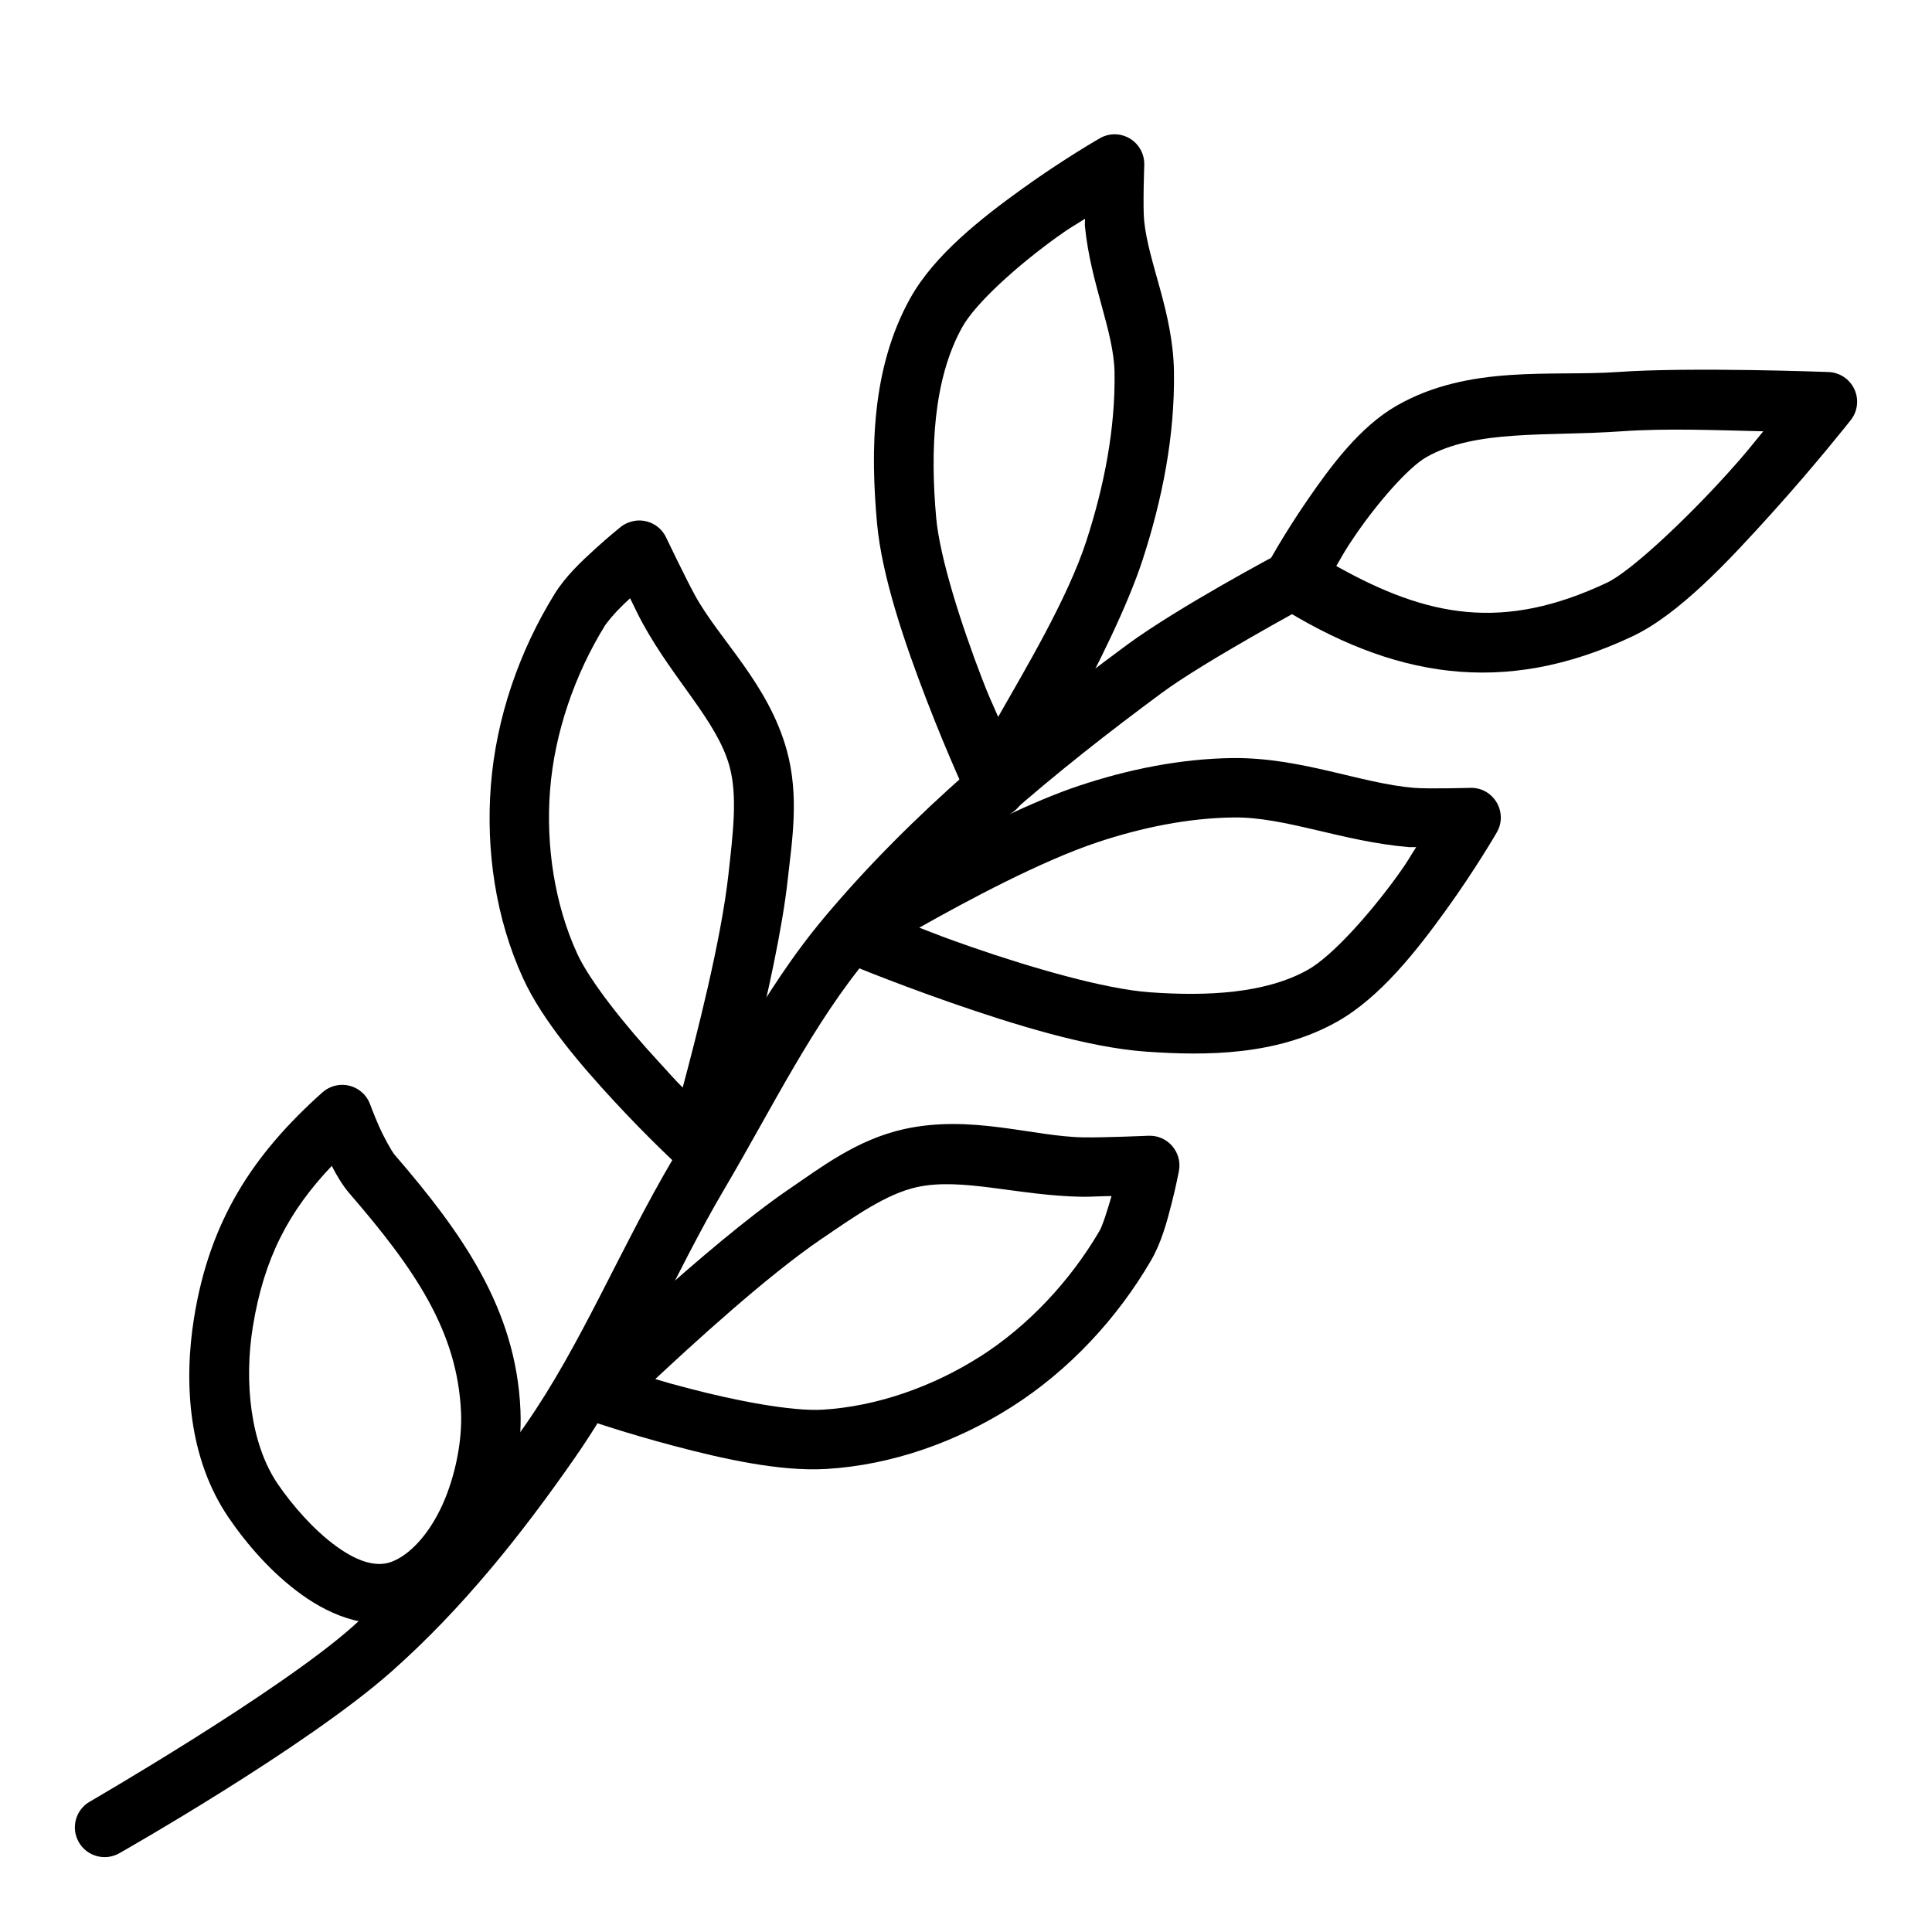
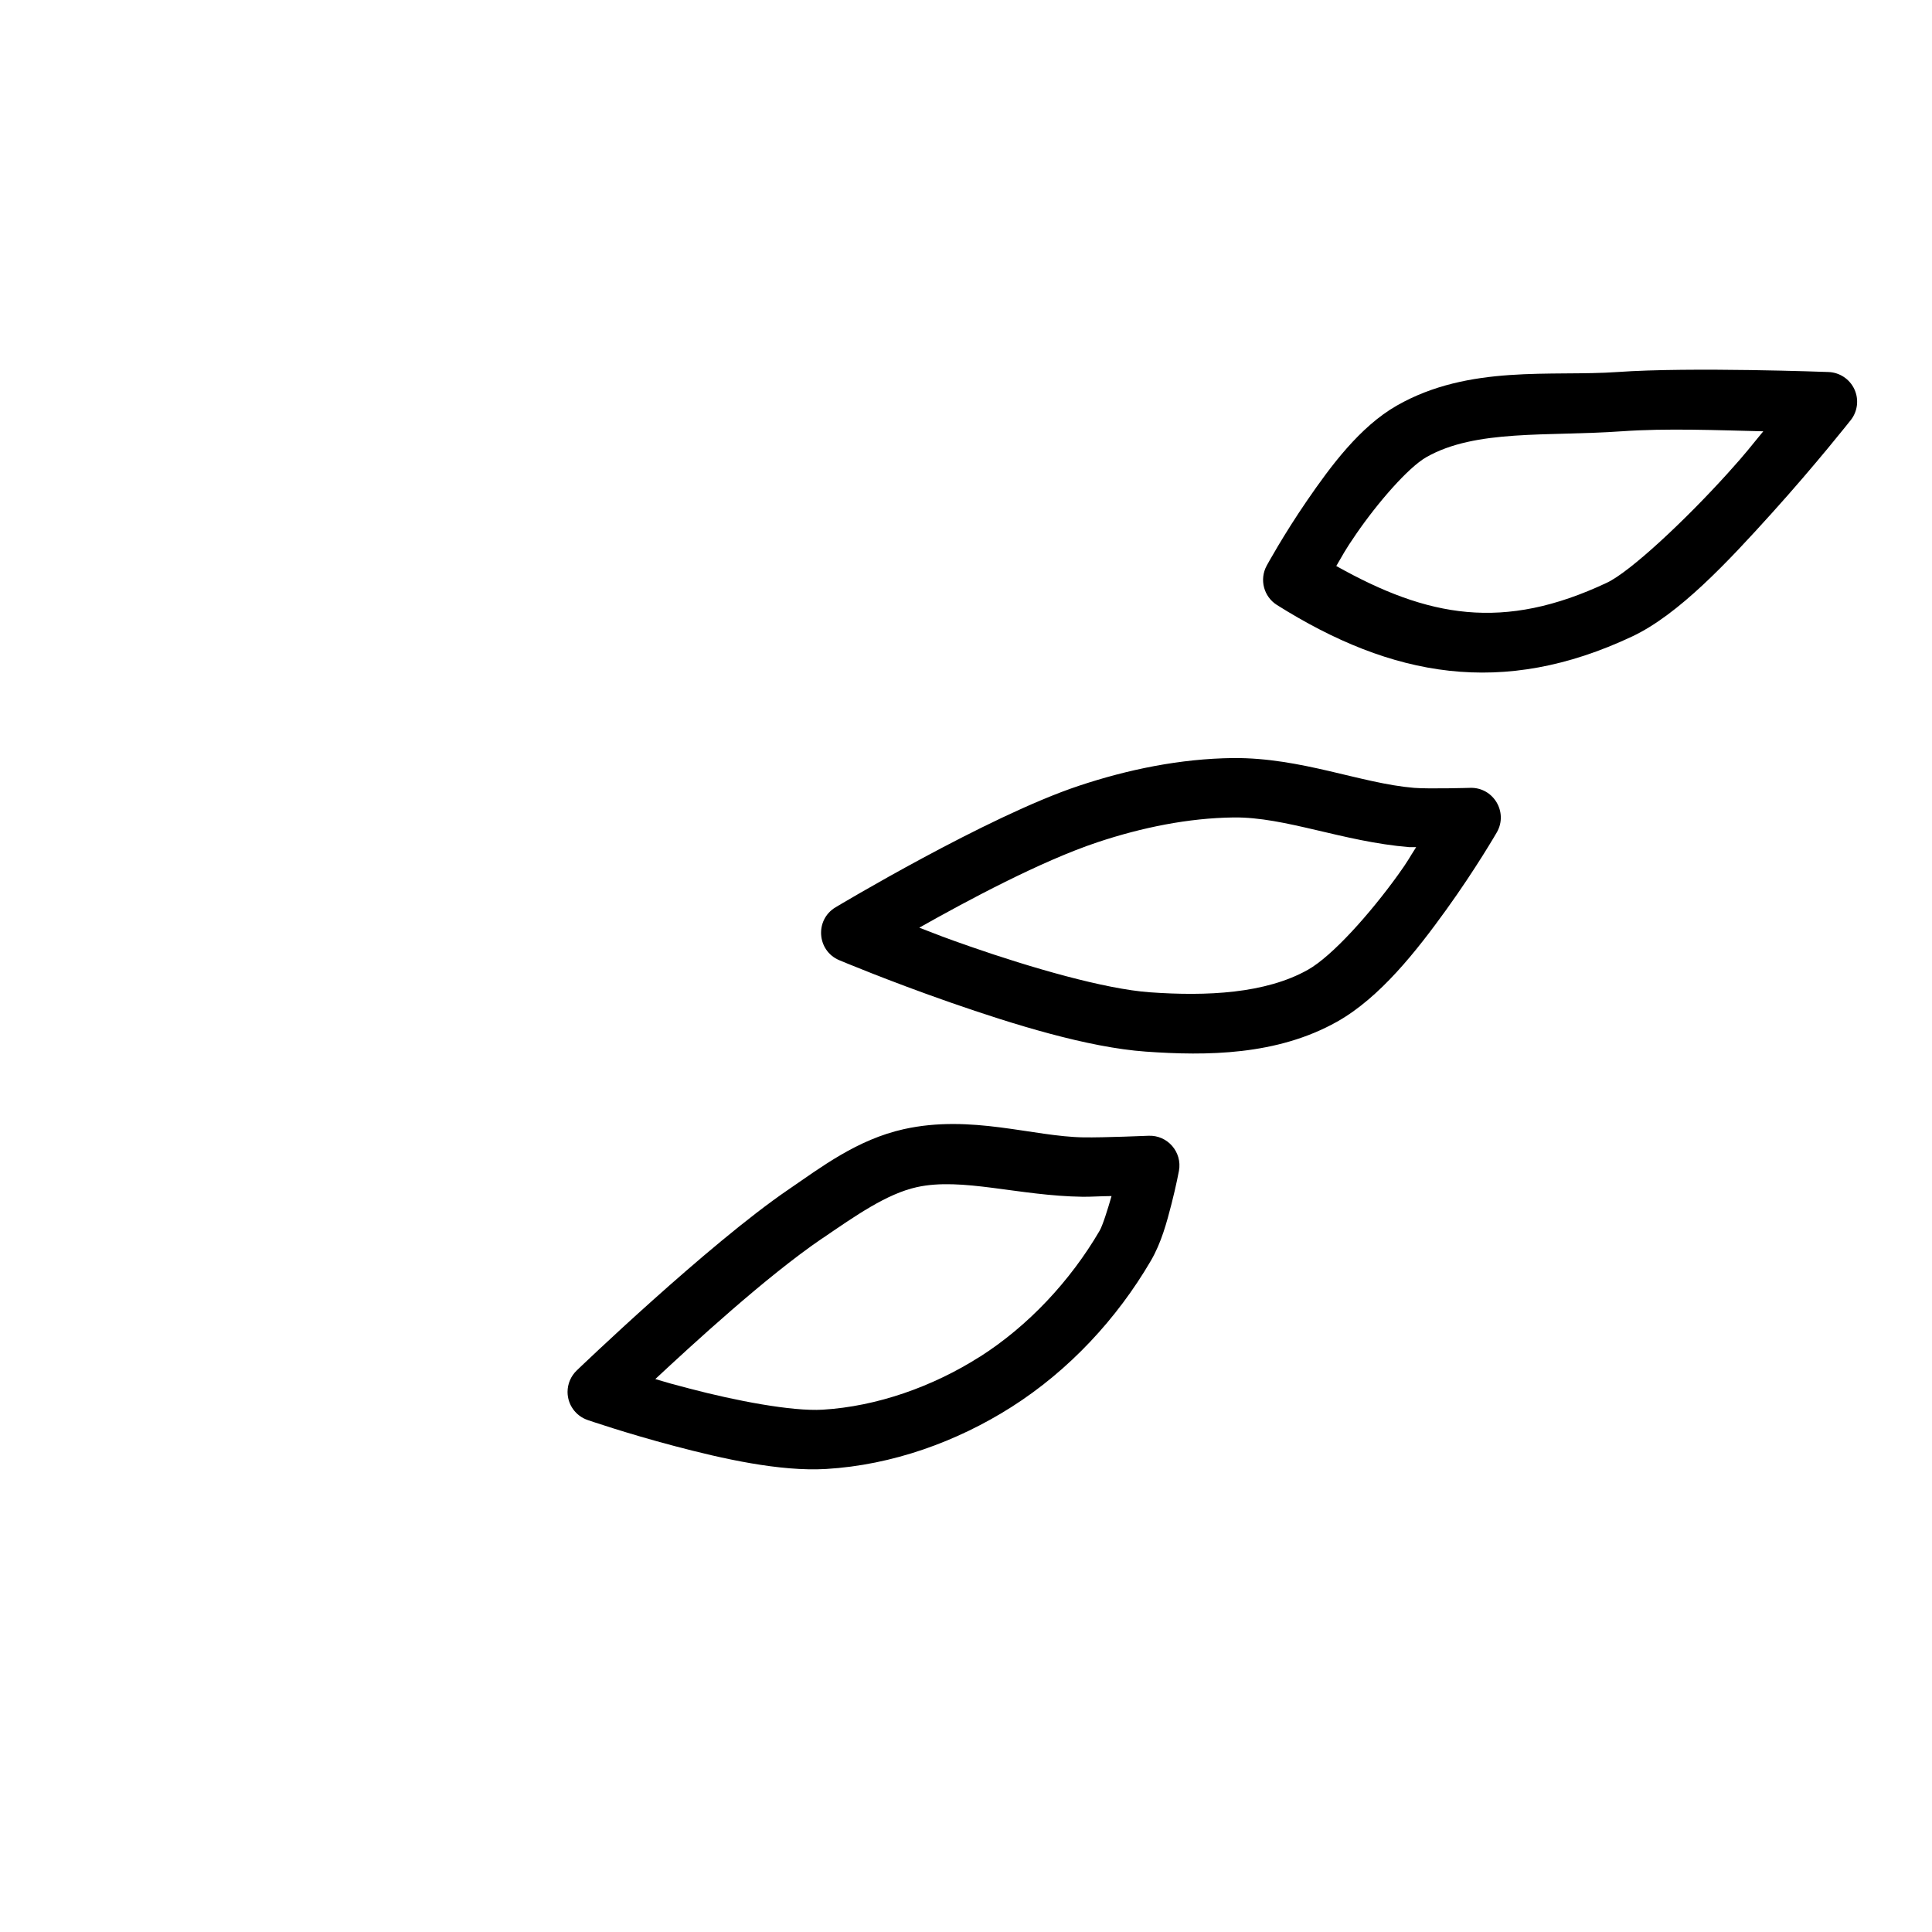
<svg xmlns="http://www.w3.org/2000/svg" fill="#000000" width="800px" height="800px" version="1.1" viewBox="144 144 512 512">
  <g fill-rule="evenodd">
    <path d="m572.64 242.59c-17.355 1.227-39.285-2.062-58.457 8.887-9.812 5.606-17.5 16.016-23.801 25.184-6.301 9.168-10.699 17.25-10.699 17.25-1.984 3.652-0.785 8.219 2.734 10.426 30.508 19.18 59.82 24.488 94.125 8.332 12.328-5.805 25.332-19.746 36.992-32.656 11.66-12.91 20.941-24.691 20.941-24.691h0.004c1.828-2.328 2.195-5.488 0.949-8.172-1.246-2.688-3.894-4.449-6.856-4.559 0 0-36.496-1.387-55.934 0zm1.105 15.711c11.902-0.852 25.484-0.285 37.547 0-3.586 4.305-4.191 5.324-9.441 11.133-11.254 12.457-25.797 26.07-32.012 28.996-27.477 12.938-47.422 9.184-71.711-4.43 1.75-2.949 2.148-3.949 5.227-8.426 5.793-8.43 13.855-17.691 18.633-20.418 13.051-7.453 32.09-5.461 51.754-6.859z" />
-     <path d="m439.52 179.59c-1.438-0.023-2.852 0.348-4.09 1.07 0 0-9.625 5.516-20.543 13.375-10.914 7.859-23.273 17.551-29.645 28.965-10.355 18.555-10.551 40.488-8.824 59.621 1.281 14.199 7.402 31.984 13.129 46.863 5.727 14.879 11.191 26.598 11.191 26.598h0.004c1.227 2.648 3.812 4.398 6.727 4.555 2.914 0.156 5.672-1.312 7.172-3.812 0 0 24.215-40.027 32.195-64.57 5.133-15.785 8.547-32.719 8.273-49.812-0.254-15.781-6.781-28.664-7.902-40.004-0.363-3.68 0.031-14.574 0.031-14.574v-0.004c0.105-2.129-0.652-4.211-2.109-5.769-1.453-1.559-3.477-2.465-5.609-2.504zm-7.996 22.387c0.047 0.883-0.078 1.211 0 2.031 1.512 15.289 7.664 27.742 7.84 38.715 0.238 14.824-2.734 30.074-7.473 44.648-4.961 15.258-16.359 34.277-23.371 46.617-1.789-4.211-2.09-4.469-4.273-10.148-5.523-14.348-11.191-32.023-12.148-42.617-1.605-17.82-0.812-36.699 6.918-50.551 3.617-6.481 14.855-16.484 25.062-23.832 3.953-2.844 4.305-2.836 7.441-4.859z" />
-     <path d="m312.83 281.95c-1.582 0.156-3.094 0.707-4.336 1.691 0 0-3.137 2.504-6.797 5.844-3.66 3.34-7.828 7.234-10.73 11.93-9.363 15.152-15.477 32.801-16.883 50.734-1.344 17.148 1.242 35.203 8.547 51.137 5.129 11.188 15.27 22.969 24.262 32.688 8.992 9.719 16.914 17.035 16.914 17.035 4.324 4.016 11.363 2.027 12.945-3.66 0 0 13.164-46.352 15.988-72.105 1.121-10.207 3.16-22.148-0.246-34.438-4.883-17.637-17.832-29.227-24.324-41.051-2.531-4.613-7.656-15.344-7.656-15.344-1.398-2.93-4.449-4.699-7.688-4.457zm-1.844 20.602c1.457 2.949 2.102 4.406 3.414 6.793 8.234 15 19.625 25.812 22.91 37.668 2.199 7.938 0.926 17.879-0.246 28.535-1.973 17.961-8.766 44.016-12.145 56.668-2.606-2.606-3.18-3.406-6.457-6.949-8.551-9.242-18.082-21.094-21.496-28.535-6-13.082-8.348-28.68-7.195-43.355 1.188-15.152 6.519-30.609 14.605-43.695 2.039-2.797 4.594-5.324 6.609-7.133z" />
-     <path d="m234.11 431.51c-1.723 0.156-3.352 0.82-4.644 1.969-18.508 16.508-29.902 34.062-34.039 59.746-2.766 17.16-1.535 37.25 9.133 52.918 4.731 6.949 11.379 14.723 19.465 20.512 8.086 5.785 18.605 9.961 29.152 6.059 10.652-3.941 17.754-13.211 22.355-23.305 4.602-10.098 6.824-21.395 6.394-31.641-1.117-26.828-15.488-47.062-33.395-67.801-0.652-0.754-2.754-4.465-4.121-7.566-1.363-3.102-2.305-5.688-2.305-5.688-1.195-3.332-4.465-5.457-7.996-5.195zm-2.184 21.461c1.16 2.285 2.812 5.133 4.676 7.289 17.332 20.066 28.68 36.547 29.582 58.145 0.305 7.34-1.48 16.793-4.981 24.477-3.5 7.684-8.586 13.219-13.5 15.035-3.805 1.402-8.66 0.156-14.516-4.09-5.852-4.188-11.711-10.871-15.59-16.574-7.297-10.719-8.926-27.184-6.609-41.543 2.965-18.406 9.598-30.781 20.941-42.742z" />
-     <path d="m383.55 443.23c-12.449 2.766-22.047 10.172-30.535 15.961-21.41 14.586-56.148 47.969-56.148 47.969-1.57 1.496-2.461 3.555-2.461 5.715 0.004 3.363 2.141 6.352 5.32 7.441 0 0 10.168 3.512 22.973 6.887 12.801 3.379 27.965 6.812 40.254 6.09 17.484-1.039 34.633-7.219 49.141-16.449 15.184-9.656 27.922-23.363 36.898-38.742 2.785-4.766 4.242-10.266 5.473-15.066 1.23-4.797 1.969-8.762 1.969-8.762 0.91-4.973-3.035-9.508-8.086-9.285 0 0-11.867 0.504-17.129 0.426-13.492-0.188-29.801-6.148-47.664-2.184zm3.414 15.375c12.012-2.668 26.926 2.324 44.035 2.551 2.711 0 4.285-0.156 7.566-0.188-1.062 3.684-2.367 7.828-3.168 9.195-7.754 13.281-18.914 25.234-31.734 33.395h-0.031c-12.406 7.898-27.242 13.16-41.605 14.02-8.172 0.488-23.125-2.383-35.301-5.594-4.676-1.227-5.539-1.449-9.07-2.519 9.594-8.934 29.289-27.098 44.219-37.27h0.031c8.855-6.039 17.02-11.805 25.062-13.594z" />
+     <path d="m383.55 443.23c-12.449 2.766-22.047 10.172-30.535 15.961-21.41 14.586-56.148 47.969-56.148 47.969-1.57 1.496-2.461 3.555-2.461 5.715 0.004 3.363 2.141 6.352 5.32 7.441 0 0 10.168 3.512 22.973 6.887 12.801 3.379 27.965 6.812 40.254 6.09 17.484-1.039 34.633-7.219 49.141-16.449 15.184-9.656 27.922-23.363 36.898-38.742 2.785-4.766 4.242-10.266 5.473-15.066 1.23-4.797 1.969-8.762 1.969-8.762 0.91-4.973-3.035-9.508-8.086-9.285 0 0-11.867 0.504-17.129 0.426-13.492-0.188-29.801-6.148-47.664-2.184m3.414 15.375c12.012-2.668 26.926 2.324 44.035 2.551 2.711 0 4.285-0.156 7.566-0.188-1.062 3.684-2.367 7.828-3.168 9.195-7.754 13.281-18.914 25.234-31.734 33.395h-0.031c-12.406 7.898-27.242 13.16-41.605 14.02-8.172 0.488-23.125-2.383-35.301-5.594-4.676-1.227-5.539-1.449-9.07-2.519 9.594-8.934 29.289-27.098 44.219-37.27h0.031c8.855-6.039 17.02-11.805 25.062-13.594z" />
    <path d="m470.77 344.89c-14.031 0.172-27.879 3.035-40.836 7.348-24.391 8.117-64.484 32.195-64.484 32.195-5.555 3.297-4.996 11.508 0.953 14.023 0 0 13.062 5.504 29.582 11.254s36.254 11.879 51.629 12.977c16.117 1.148 34.777 1.039 50.738-7.934 11.371-6.398 21.043-18.738 28.906-29.641 7.863-10.906 13.406-20.512 13.406-20.512 3.106-5.371-0.934-12.059-7.133-11.809 0 0-10.832 0.316-14.789 0-14.148-1.18-29.754-8.027-47.941-7.902h-0.031zm0.156 15.742c13.738-0.156 28.859 6.402 46.527 7.871h1.844c-2.019 3.121-2 3.457-4.828 7.379-7.352 10.199-17.371 21.469-23.863 25.121-11.246 6.324-26.832 7.043-41.852 5.965h-0.031c-11.949-0.852-31.562-6.543-47.57-12.113-6.809-2.371-8.656-3.121-13.531-5.012 12.609-7.113 32.23-17.648 47.293-22.66 11.738-3.902 24.016-6.398 36.008-6.551z" />
-     <path d="m486.42 289.76c-1.242 0.043-2.453 0.375-3.539 0.977 0 0-26.793 14.234-40.312 24.227-28.617 21.156-56.758 44.328-80.074 72.109-16.77 19.977-27.789 43.094-40.129 64.02-14.129 23.957-24.273 49.156-39.023 70.355-13.617 19.574-28.582 38.281-46.004 53.719-19.633 17.395-69.527 46.277-69.527 46.277l0.004-0.004c-3.781 2.156-5.094 6.969-2.938 10.746s6.969 5.094 10.746 2.938c0 0 49.316-27.934 72.172-48.184 18.793-16.652 34.449-36.344 48.461-56.488 16.109-23.152 26.379-48.758 39.699-71.336 12.809-21.719 23.531-43.984 38.594-61.93 22.074-26.301 49.211-48.77 77.367-69.582 11.086-8.195 38.406-23 38.406-23 3.262-1.703 4.91-5.43 3.977-8.984-0.934-3.559-4.207-5.992-7.879-5.867z" />
  </g>
</svg>